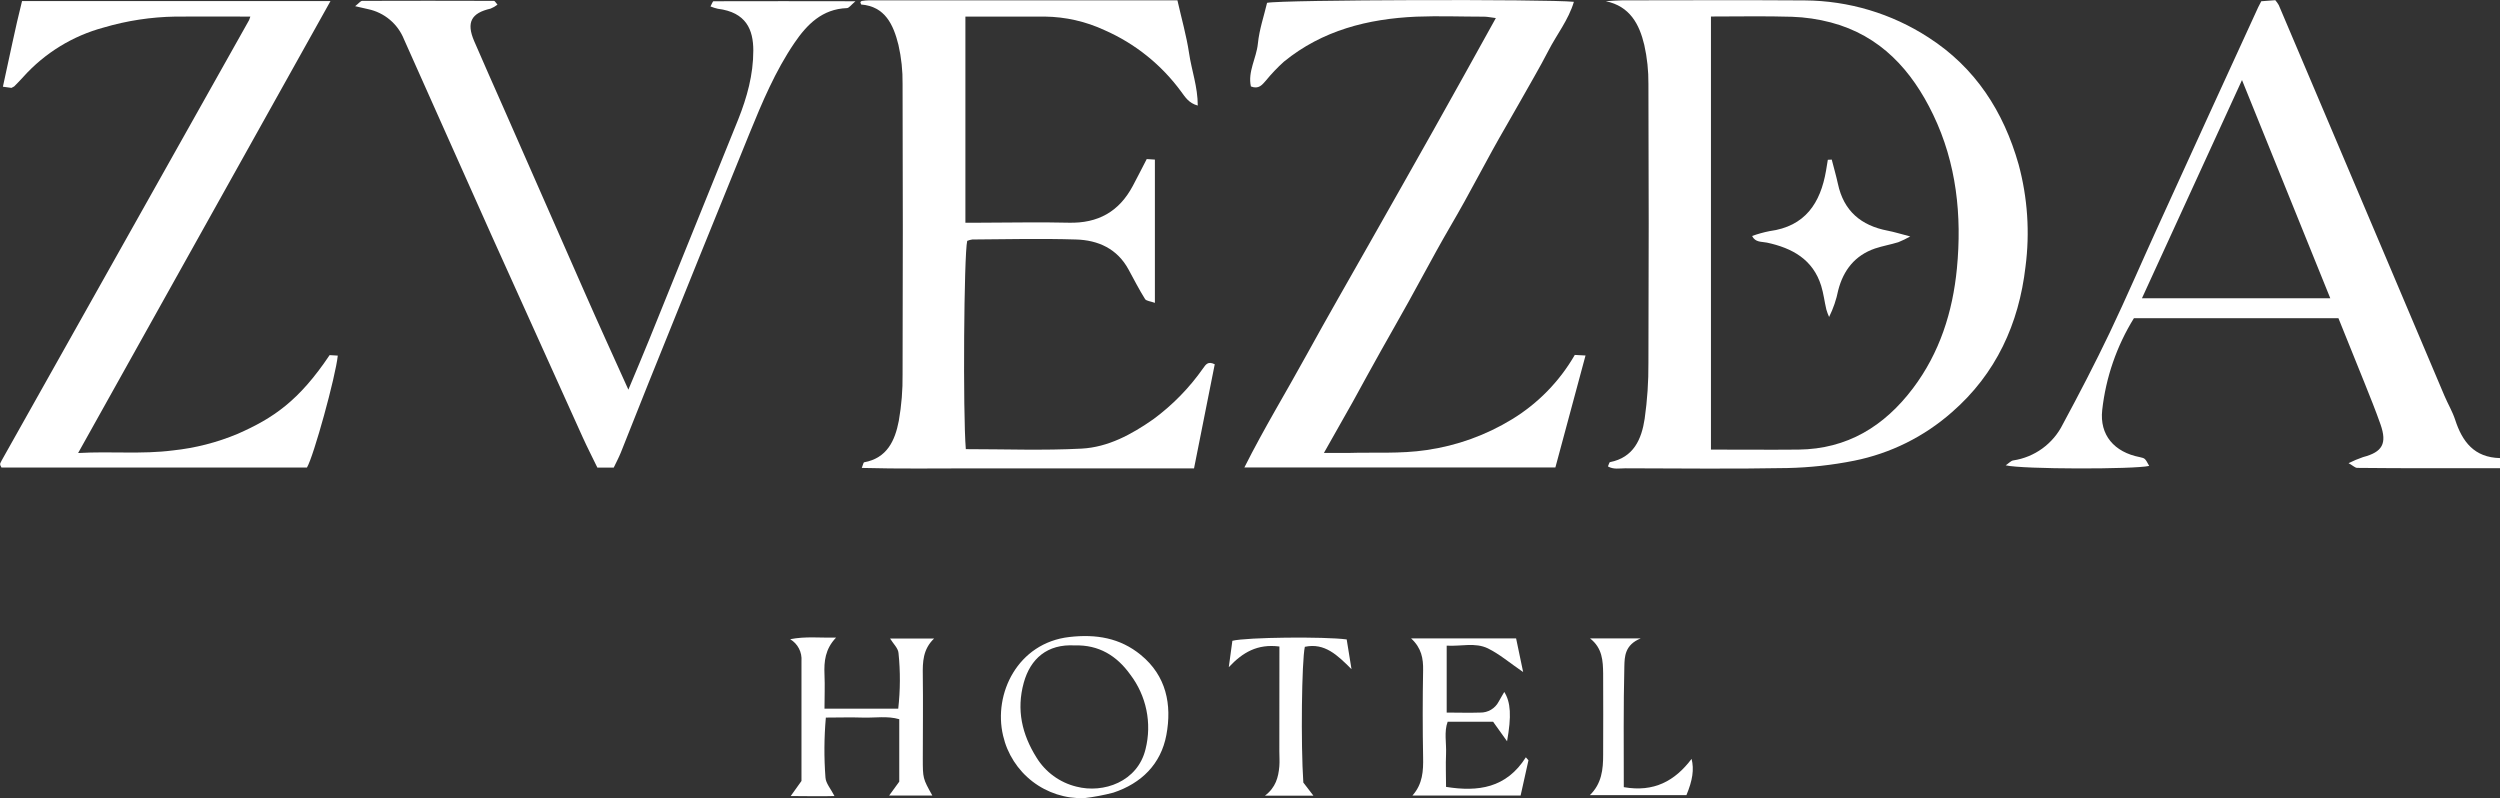
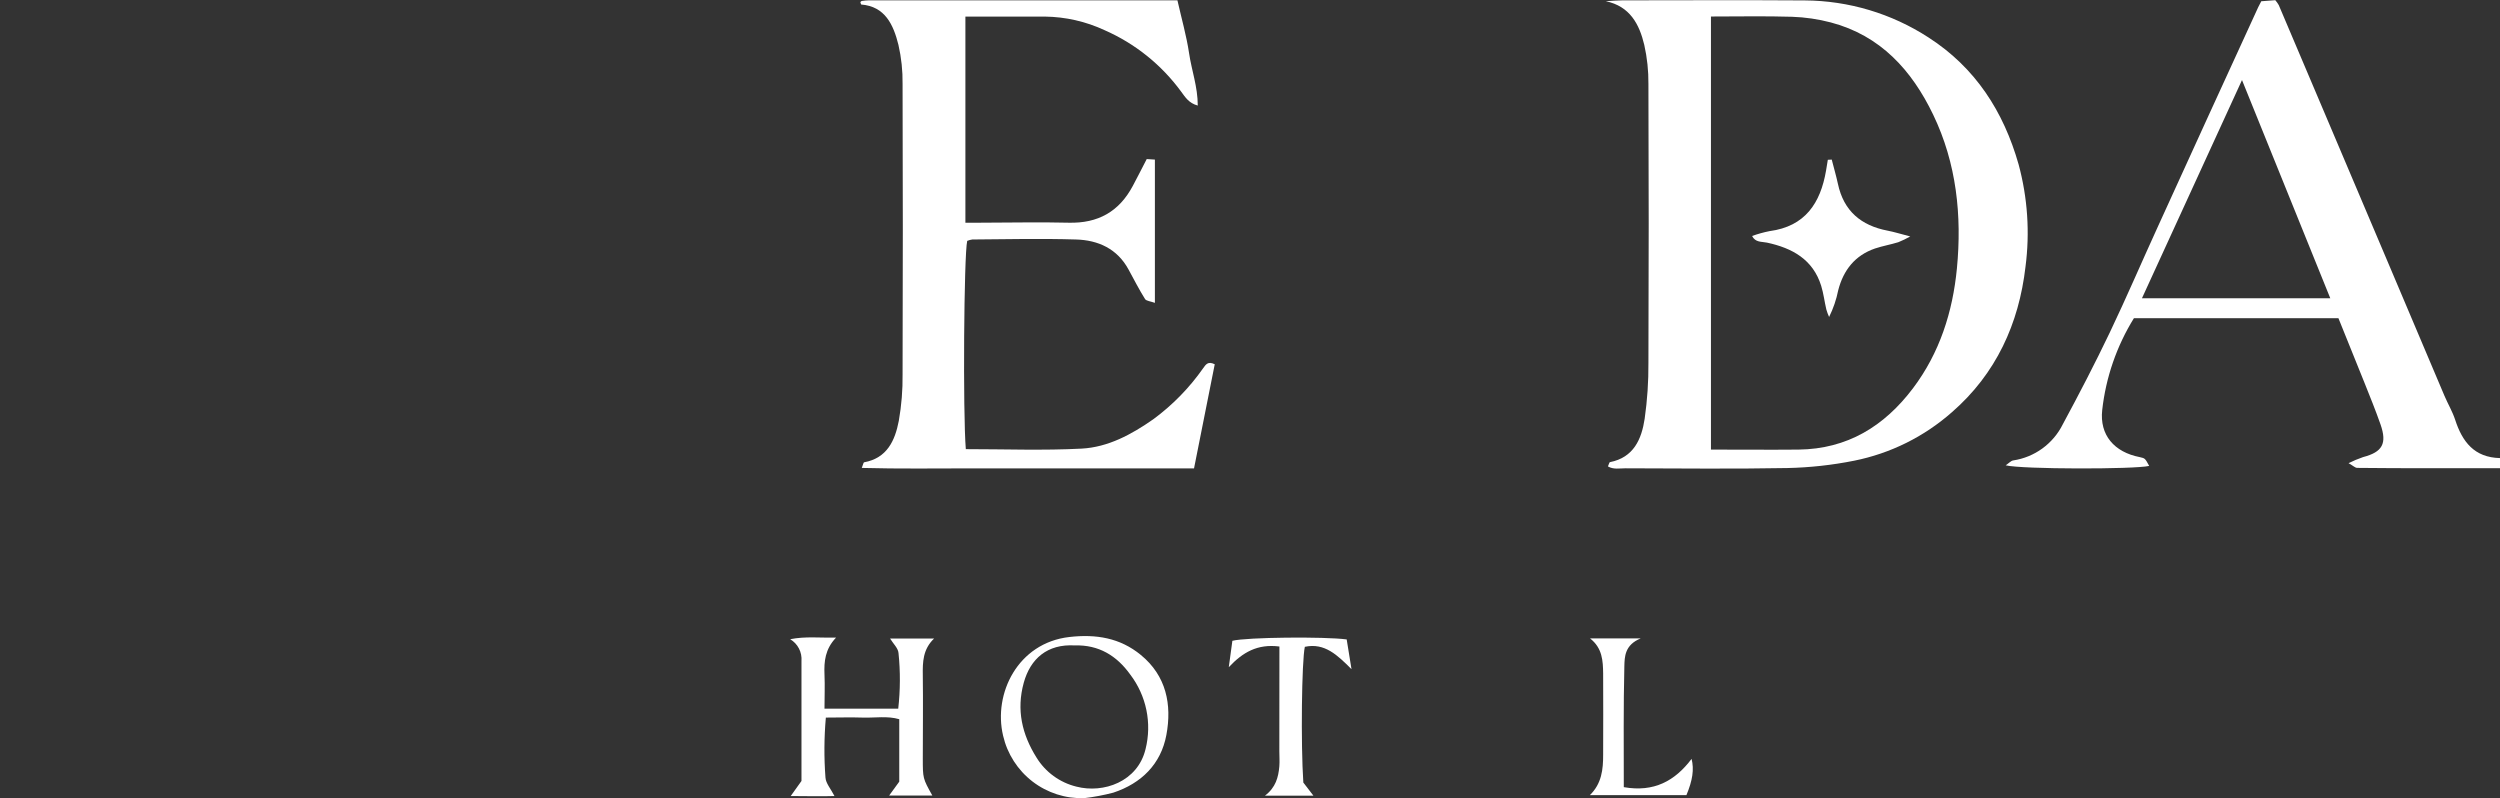
<svg xmlns="http://www.w3.org/2000/svg" width="498" height="159" viewBox="0 0 498 159" fill="none">
  <rect x="0" y="0" width="498" height="159" fill="#333333" stroke="none" />
  <g clip-path="url(#clip0_51_22)">
    <path d="M320.3 92.91C320.503 92.459 320.57 92.091 320.698 92.061C325.44 91.13 327 87.48 327.616 83.417C328.144 79.721 328.394 75.99 328.366 72.256C328.441 53.731 328.441 35.221 328.366 16.726C328.389 14.111 328.112 11.503 327.541 8.952C326.558 4.829 324.689 1.247 319.873 0.24C320.968 0.18 322.063 0.075 323.159 0.068C335.254 0.06 347.386 7.7826e-05 359.496 0.083C368.249 0.133 376.805 2.692 384.15 7.458C393.491 13.466 399.104 22.2 402.105 32.745C403.902 39.387 404.368 46.319 403.478 53.143C402.165 64.483 397.611 74.457 388.84 82.095C383.304 86.987 376.574 90.327 369.332 91.776C364.954 92.651 360.508 93.138 356.044 93.233C345.3 93.435 334.548 93.308 323.782 93.285C322.626 93.285 321.418 93.563 320.3 92.91ZM340.821 89.56C346.823 89.56 352.533 89.613 358.265 89.56C367.966 89.447 375.342 84.926 381.067 77.341C386.394 70.281 388.982 62.095 389.815 53.488C390.828 42.974 389.755 32.542 385.088 22.846C380.834 13.992 374.584 7.075 364.695 4.469C362.176 3.809 359.592 3.431 356.99 3.342C351.648 3.177 346.298 3.29 340.821 3.29V89.56Z" fill="white" />
    <path d="M185.72 158.467H177.122L179.132 155.703V143.266C176.761 142.567 174.278 143.025 171.847 142.943C169.416 142.86 167.113 142.943 164.509 142.943C164.158 146.922 164.133 150.923 164.434 154.907C164.509 156.041 165.484 157.115 166.227 158.572C163.391 158.662 160.638 158.572 157.509 158.572C158.327 157.438 158.934 156.581 159.655 155.568C159.655 147.682 159.655 139.683 159.655 131.685C159.724 130.821 159.55 129.954 159.152 129.184C158.754 128.414 158.149 127.772 157.404 127.329C160.473 126.728 163.249 127.074 166.542 127.013C164.344 129.319 164.134 131.783 164.239 134.366C164.337 136.619 164.239 138.812 164.239 141.163H178.93C179.345 137.48 179.362 133.764 178.982 130.078C178.907 129.116 177.932 128.223 177.302 127.194H186.073C183.822 129.349 183.784 131.888 183.822 134.509C183.897 140.014 183.822 145.511 183.822 151.031C183.822 155.064 183.822 155.064 185.72 158.467Z" fill="white" />
    <path d="M215.979 158.992C212.263 159.116 208.619 157.943 205.671 155.674C202.723 153.405 200.654 150.182 199.818 146.555C197.822 138.181 202.737 128.073 213.001 126.893C218.335 126.278 223.122 127.066 227.256 130.468C232.336 134.629 233.469 140.367 232.343 146.398C231.263 152.203 227.376 156.041 221.772 157.896C219.868 158.394 217.933 158.761 215.979 158.992V158.992ZM214.111 128.568C208.604 128.245 205.258 131.234 203.937 135.981C202.437 141.403 203.584 146.292 206.473 150.904C208.254 153.805 211.107 155.885 214.411 156.694C219.798 158.099 226.656 155.725 228.202 149.184C228.834 146.644 228.888 143.994 228.36 141.431C227.831 138.867 226.733 136.455 225.148 134.374C222.454 130.611 218.875 128.426 214.111 128.568Z" fill="white" />
-     <path d="M288.18 128.613V141.944C290.431 141.944 292.682 142.019 294.873 141.944C295.627 141.958 296.37 141.76 297.018 141.374C297.666 140.988 298.194 140.429 298.542 139.759C298.872 139.113 299.292 138.504 299.652 137.836C300.935 139.879 301.108 142.628 300.207 147.659L297.424 143.769H288.375C287.625 145.767 288.15 148.012 288.053 150.205C287.955 152.398 288.053 154.449 288.053 156.747C294.438 157.768 300.057 157.002 303.951 150.851L304.469 151.452L302.908 158.467H281.36C283.423 156.146 283.536 153.547 283.483 150.821C283.378 145.068 283.378 139.31 283.483 133.548C283.528 131.182 283.176 129.087 281.09 127.171H302.008C302.436 129.199 302.878 131.31 303.411 133.878C300.755 132.053 298.722 130.311 296.396 129.162C293.845 127.922 291.024 128.786 288.18 128.613Z" fill="white" />
    <path d="M254.859 128.786C250.47 128.223 247.536 129.958 244.775 132.902C245.015 131.099 245.263 129.297 245.488 127.645C248.347 126.931 263.795 126.781 268.26 127.374C268.537 129.102 268.83 130.897 269.22 133.3C266.429 130.514 263.878 127.998 259.924 128.846C259.301 131.64 259.106 148.238 259.624 155.883L261.634 158.497H251.978C254.139 156.86 254.657 154.809 254.844 152.654C254.927 151.655 254.844 150.649 254.844 149.65L254.859 128.786Z" fill="white" />
    <path d="M323.459 156.8C329.461 157.859 333.64 155.575 336.964 151.167C337.489 153.277 337.167 155.425 335.936 158.392H316.699C319.07 156.094 319.355 153.247 319.347 150.311C319.347 144.933 319.392 139.556 319.347 134.179C319.31 131.67 319.22 129.102 316.729 127.164H326.843C323.624 128.463 323.624 130.852 323.571 132.729C323.376 140.705 323.459 148.704 323.459 156.8Z" fill="white" />
    <path d="M192.39 89.47C200.208 89.47 207.839 89.763 215.439 89.365C220.729 89.087 225.403 86.548 229.747 83.507C233.572 80.691 236.915 77.272 239.644 73.383C240.191 72.632 240.597 71.881 241.977 72.564C240.627 79.323 239.261 86.203 237.851 93.3H215.439C208.191 93.3 200.936 93.3 193.681 93.3C186.425 93.3 179.125 93.413 171.667 93.21C171.945 92.496 172.005 92.114 172.125 92.091C176.717 91.265 178.292 87.743 179.043 83.83C179.582 80.763 179.833 77.653 179.793 74.539C179.858 55.268 179.858 35.992 179.793 16.71C179.828 14.096 179.551 11.486 178.968 8.937C177.977 4.949 176.326 1.277 171.547 0.901C171.442 0.593 171.36 0.473 171.39 0.421C171.451 0.309 171.553 0.226 171.675 0.188C172.172 0.115 172.673 0.072 173.175 0.06H234.542C235.352 3.657 236.342 7.105 236.868 10.62C237.363 14.007 238.593 17.274 238.593 21.029C236.785 20.541 236.072 19.309 235.3 18.273C231.378 12.907 226.107 8.676 220.024 6.008C216.298 4.275 212.247 3.354 208.139 3.304H192.308V44.363H195.226C201.101 44.363 206.983 44.213 212.858 44.363C218.733 44.513 222.92 42.163 225.651 37.041C226.581 35.291 227.482 33.518 228.427 31.686L230.055 31.791V60.33C229.207 60.015 228.359 59.962 228.097 59.579C226.911 57.679 225.891 55.681 224.818 53.713C222.567 49.538 218.741 47.825 214.314 47.705C207.441 47.495 200.561 47.653 193.688 47.705C193.337 47.752 192.994 47.845 192.668 47.983C192.015 50.747 191.798 82.23 192.39 89.47Z" fill="white" />
-     <path d="M65.831 0.218L15.561 90.243C22.126 89.868 28.256 90.521 34.446 89.725C38.891 89.257 43.244 88.141 47.366 86.413C54.404 83.311 59.528 79.887 65.658 70.739L67.287 70.837C66.851 75.05 62.485 90.874 61.149 93.127H0.285C0.197 92.975 0.12 92.817 0.053 92.654C0.022 92.534 0.022 92.407 0.053 92.286C0.21 91.941 0.39 91.618 0.578 91.287L49.617 4.01C49.677 3.898 49.707 3.77 49.872 3.304C44.823 3.304 39.901 3.267 34.971 3.304C30.123 3.377 25.307 4.11 20.656 5.482C14.482 7.142 8.92 10.557 4.644 15.313C4.067 15.974 3.436 16.583 2.829 17.213C2.658 17.328 2.477 17.426 2.289 17.506L0.578 17.274C1.883 11.393 3.001 5.73 4.389 0.218H65.831Z" fill="white" />
-     <path d="M313.698 70.702L315.836 70.815L309.834 93.113H247.882C251.851 85.219 256.248 78.032 260.285 70.665C264.411 63.154 268.718 55.689 272.95 48.209C277.181 40.728 281.308 33.474 285.45 26.091C289.591 18.708 293.703 11.326 297.972 3.598C296.952 3.478 296.284 3.32 295.616 3.32C291.114 3.32 286.612 3.14 282.111 3.32C272.484 3.748 263.421 6.039 255.76 12.28C254.474 13.439 253.278 14.694 252.181 16.035C251.431 16.876 250.763 17.845 249.18 17.221C248.52 14.285 250.276 11.596 250.568 8.705C250.861 5.813 251.776 3.222 252.399 0.564C255.333 -0.06 308.153 -0.187 313.518 0.361C312.438 3.988 310.089 6.887 308.431 10.124C306.668 13.556 304.68 16.883 302.804 20.241C300.928 23.598 299.052 26.722 297.252 30.004C295.451 33.286 293.598 36.763 291.714 40.173C289.831 43.582 287.963 46.654 286.162 49.936C284.362 53.218 282.471 56.695 280.595 60.097C278.719 63.5 276.911 66.601 275.095 69.861C273.212 73.233 271.344 76.62 269.498 80.007C267.683 83.259 265.837 86.489 263.721 90.229C265.612 90.229 267.06 90.229 268.5 90.229C273.752 90.064 278.944 90.431 284.182 89.65C290.213 88.781 296.005 86.694 301.206 83.514C306.375 80.358 310.671 75.952 313.698 70.702Z" fill="white" />
    <path d="M428.118 92.812C425.117 93.503 402.864 93.496 399.532 92.692C400.2 92.242 400.583 91.784 401.033 91.716C403.136 91.4 405.131 90.582 406.85 89.329C408.569 88.076 409.961 86.427 410.907 84.521C414.148 78.513 417.314 72.422 420.263 66.249C423.587 59.294 426.618 52.204 429.814 45.22C436.472 30.595 443.144 16.002 449.832 1.443C449.989 1.112 450.17 0.782 450.447 0.248L453.238 0.038C453.499 0.341 453.73 0.668 453.929 1.014C457.195 8.67 460.446 16.328 463.682 23.988C467.569 33.136 471.45 42.286 475.327 51.438C479.203 60.591 483.075 69.731 486.941 78.858C487.624 80.458 488.532 81.983 489.072 83.627C490.49 87.998 492.876 91.138 498.008 91.25V93.263C488.472 93.263 479.018 93.308 469.557 93.203C469.144 93.203 468.739 92.767 467.831 92.264C468.767 91.799 469.732 91.395 470.72 91.055C474.569 90.049 475.537 88.374 474.201 84.551C473.219 81.742 472.093 78.979 470.99 76.215C469.295 71.964 467.569 67.721 465.813 63.38H425.08C421.644 68.93 419.486 75.177 418.762 81.667C418.207 86.639 421.133 90.071 426.265 91.063C427.293 91.295 427.293 91.295 428.118 92.812ZM426.678 59.414H464.193C458.318 44.904 452.54 30.612 446.606 15.945L426.678 59.414Z" fill="white" />
-     <path d="M125.171 77.619C126.785 73.744 128.083 70.709 129.321 67.645C135.223 53.03 141.135 38.408 147.058 23.778C148.806 19.377 150.059 14.901 150.059 10.064C150.059 5.933 148.663 2.449 142.976 1.743C142.481 1.631 141.997 1.478 141.528 1.284C141.805 0.789 141.971 0.248 142.136 0.248C151.349 0.203 160.563 0.248 170.407 0.248C169.529 0.999 169.124 1.6 168.703 1.615C163.774 1.795 160.743 4.882 158.237 8.569C154.44 14.157 151.829 20.368 149.293 26.594C142.556 43.147 135.851 59.717 129.178 76.305C127.325 80.908 125.524 85.535 123.671 90.146C123.258 91.16 122.74 92.136 122.253 93.15H118.997C118.006 91.1 116.986 89.117 116.07 87.097C110.023 73.728 103.986 60.358 97.958 46.984C92.106 33.947 86.321 20.879 80.476 7.833C79.872 6.321 78.904 4.98 77.658 3.932C76.412 2.884 74.927 2.16 73.334 1.825L70.745 1.232C71.495 0.646 71.818 0.18 72.148 0.173C80.887 0.143 89.64 0.143 98.409 0.173C98.566 0.173 98.724 0.503 99.099 0.924C98.68 1.255 98.215 1.524 97.718 1.72C93.862 2.599 92.864 4.469 94.447 8.171C96.36 12.625 98.348 17.041 100.299 21.48C105.701 33.766 111.103 46.051 116.506 58.333C119.207 64.483 122.005 70.597 125.171 77.619Z" fill="white" />
    <path d="M364.883 31.792C365.296 33.407 365.761 35.006 366.114 36.629C367.269 42.036 370.728 44.935 376.018 45.949C377.346 46.204 378.644 46.617 380.519 47.098C379.757 47.535 378.964 47.919 378.149 48.247C376.648 48.713 375.012 48.998 373.497 49.501C369.513 50.876 367.209 53.805 366.174 57.815C365.805 59.662 365.195 61.453 364.358 63.14C364.135 62.654 363.95 62.152 363.803 61.638C363.435 60.068 363.248 58.453 362.775 56.921C361.132 51.664 357.005 49.411 351.978 48.33C350.898 48.104 349.682 48.33 349.015 47.008C350.15 46.599 351.313 46.275 352.496 46.039C359.579 45.1 362.64 40.474 363.75 33.977C363.87 33.227 363.983 32.543 364.103 31.829L364.883 31.792Z" fill="white" />
  </g>
  <defs>
    <clipPath id="clip0_51_22">
      <rect width="498" height="159" fill="white" />
    </clipPath>
  </defs>
</svg>